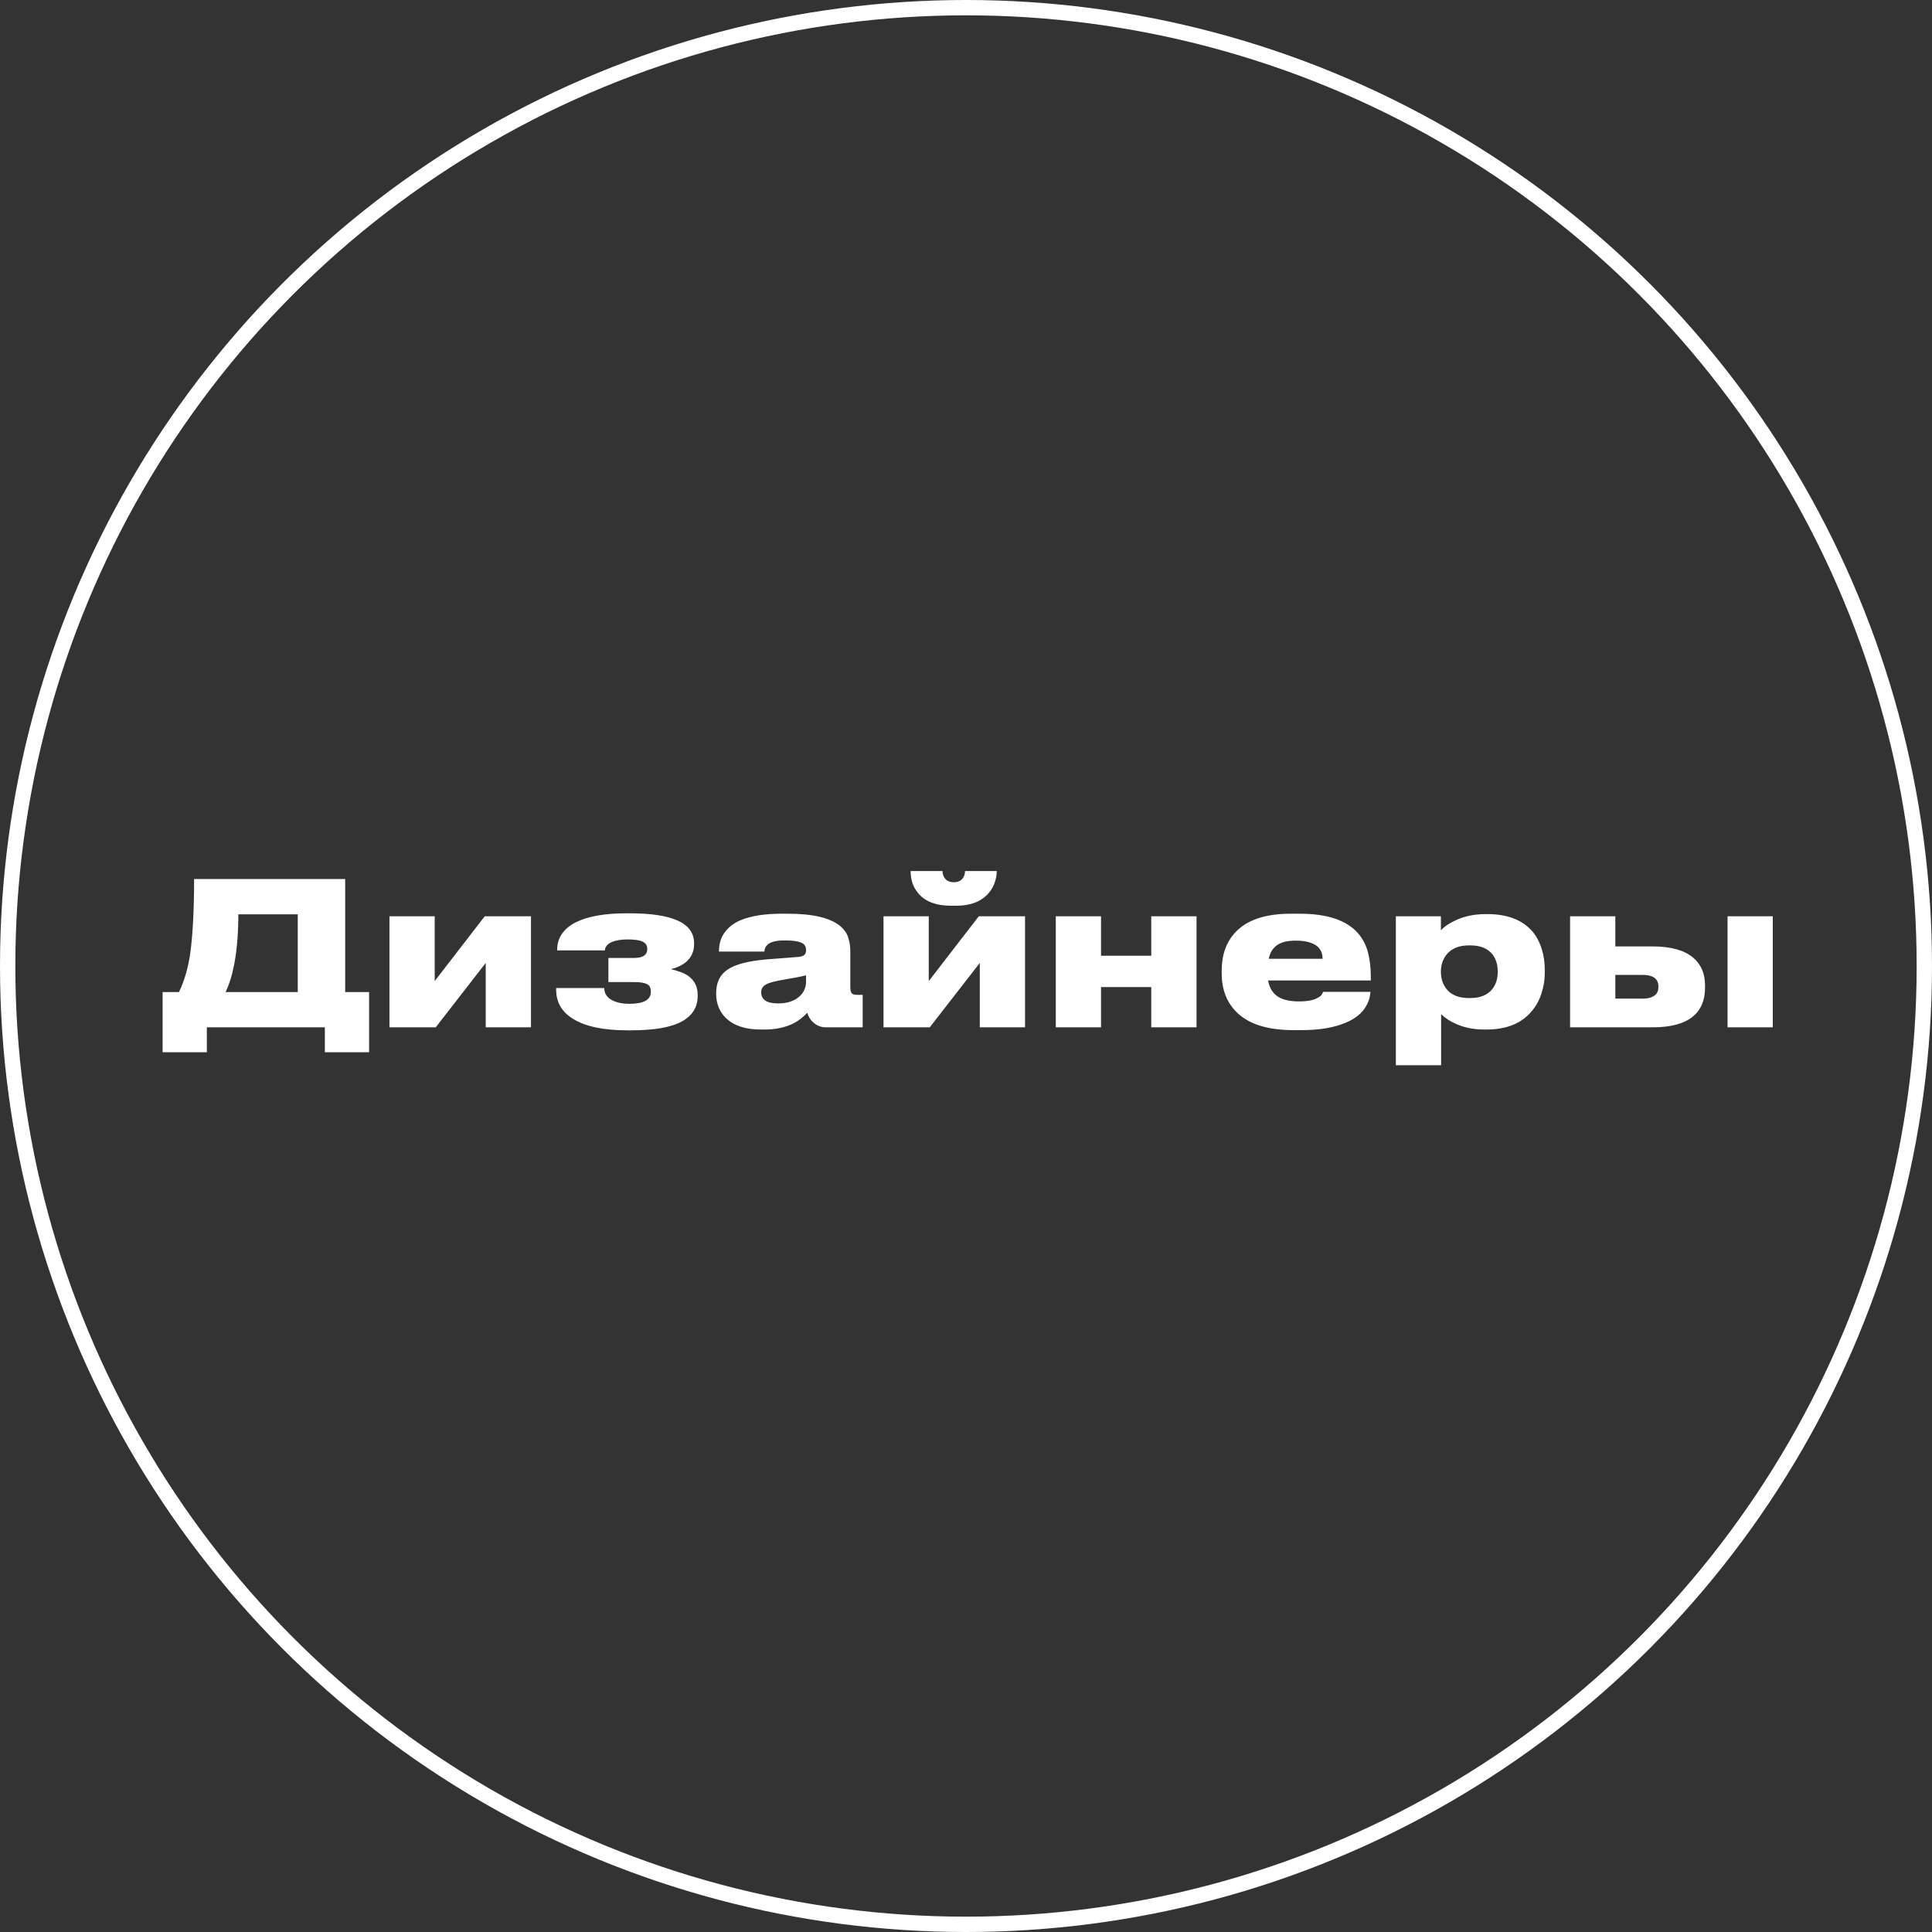
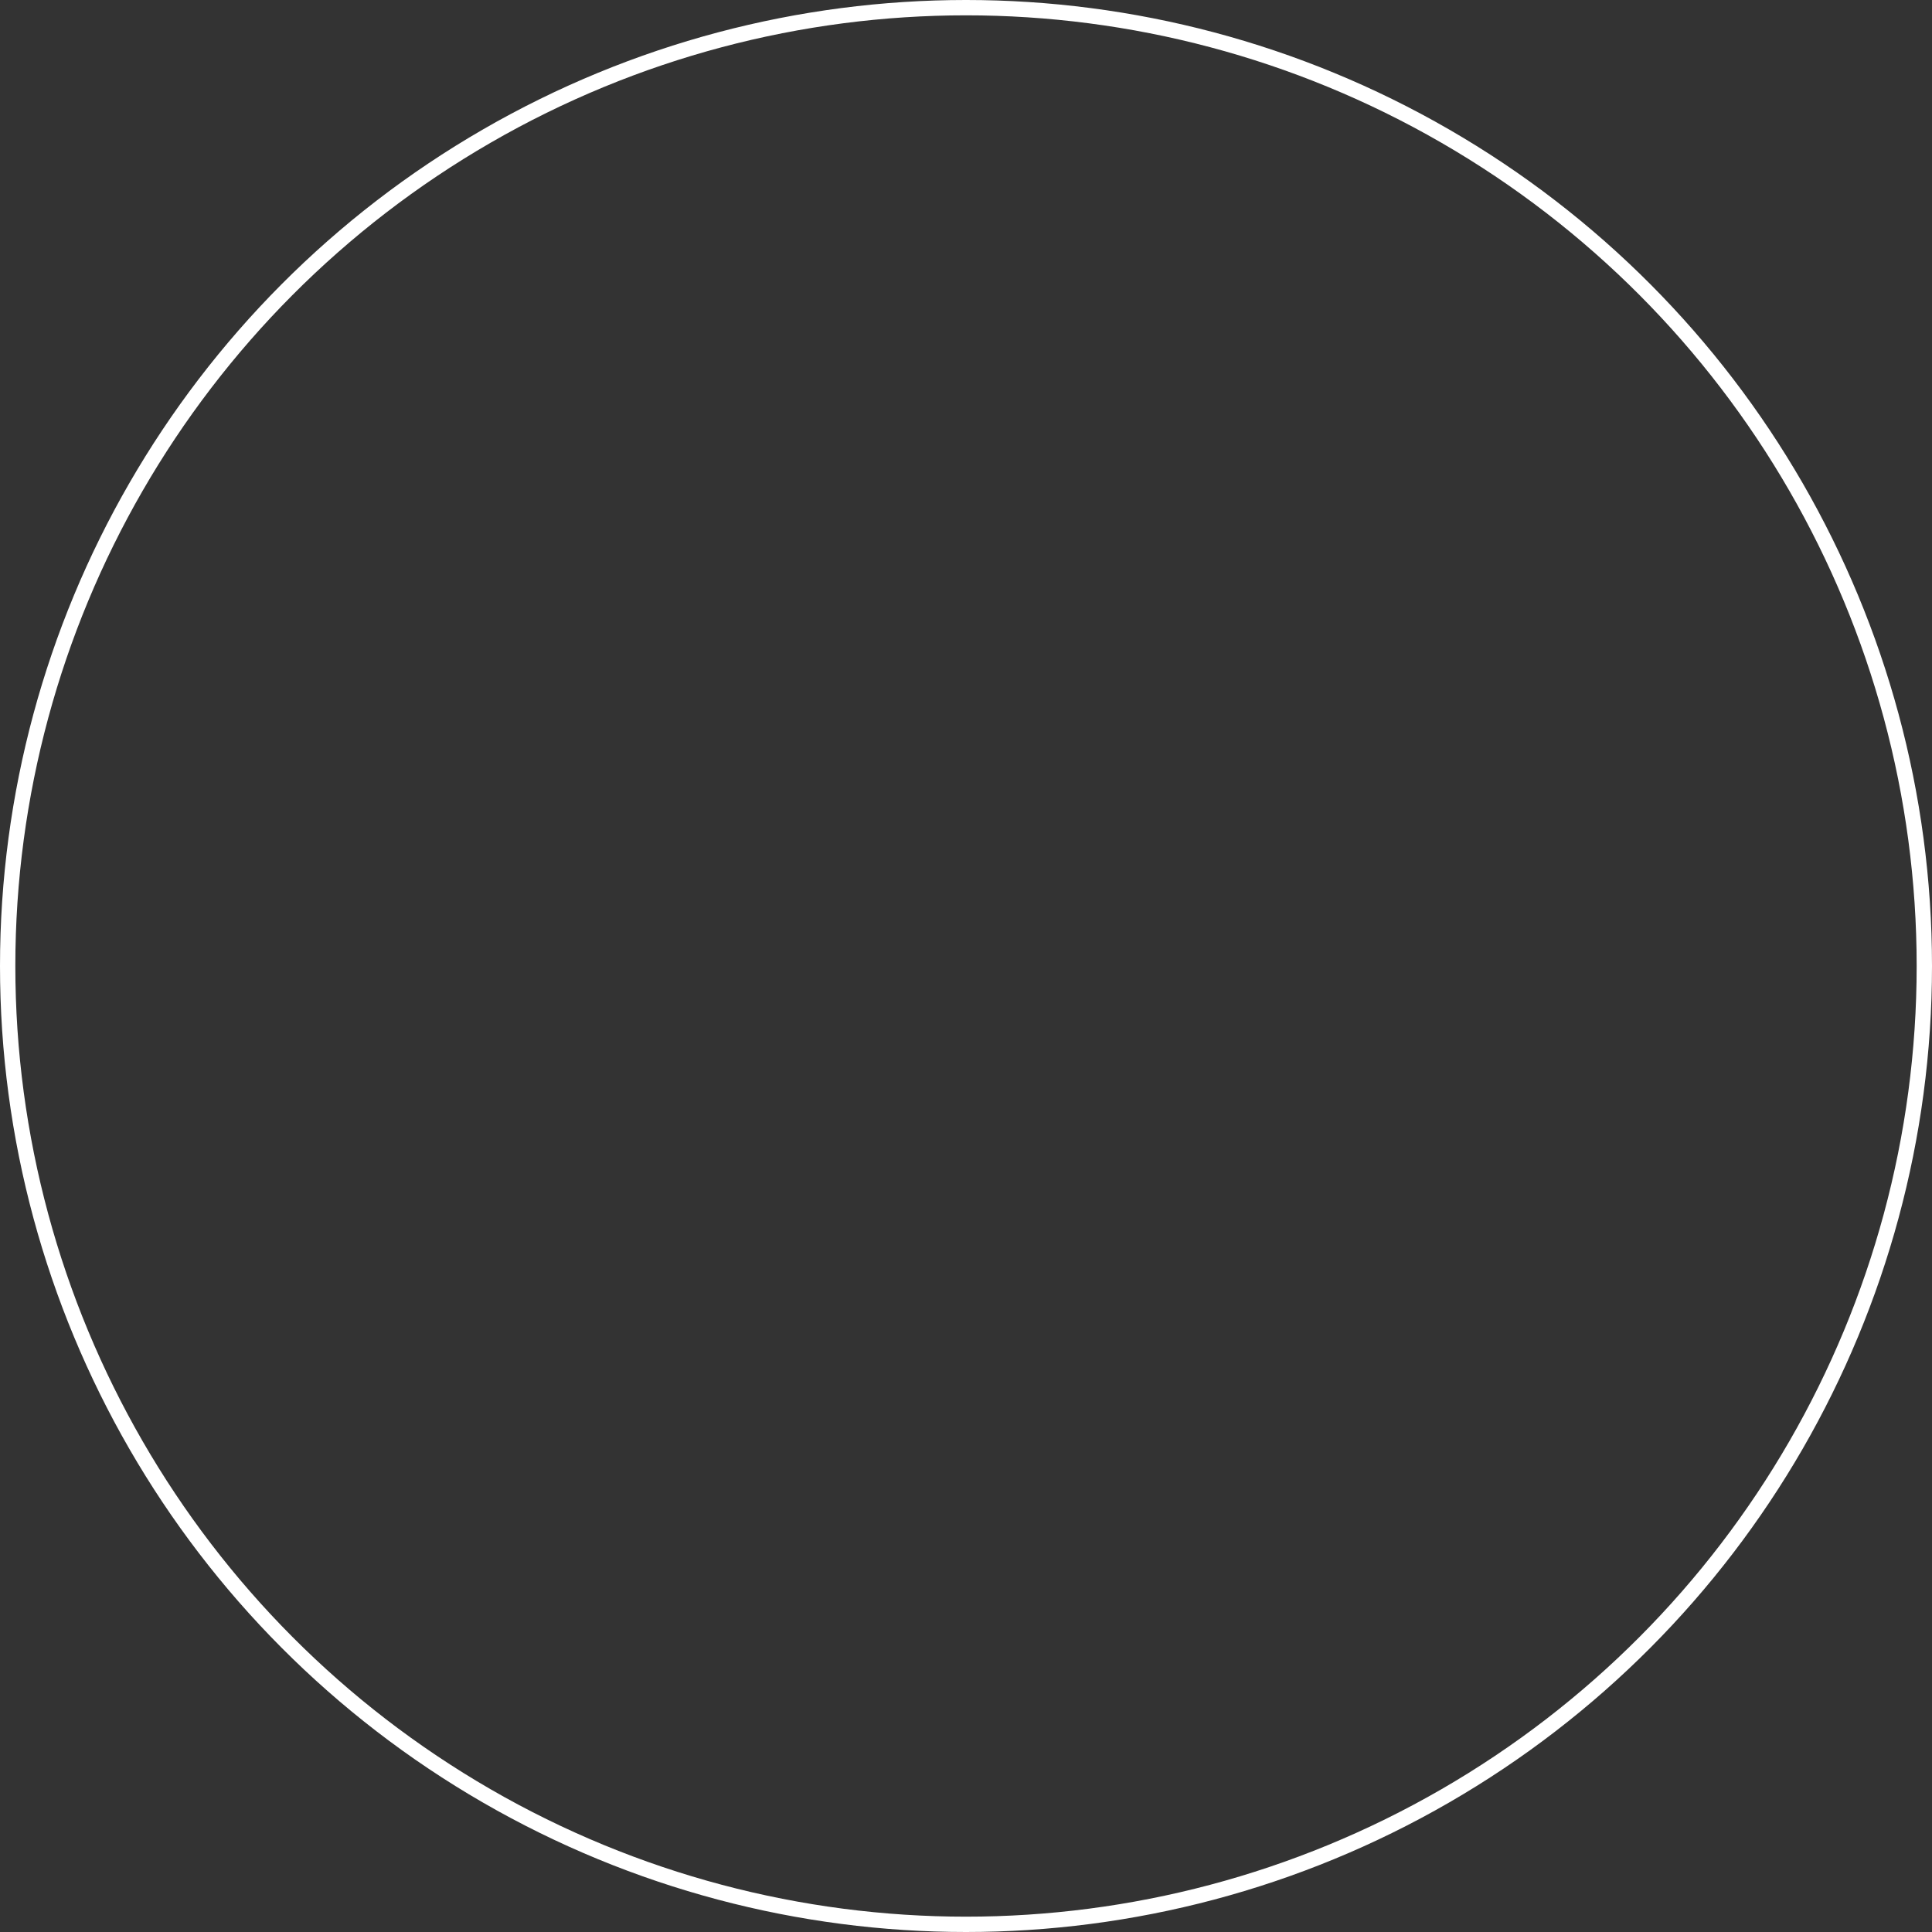
<svg xmlns="http://www.w3.org/2000/svg" width="126" height="126" viewBox="0 0 126 126" fill="none">
  <rect x="0" y="0" width="126" height="126" fill="#333333" stroke="none" />
  <circle cx="63" cy="63" r="62.5" stroke="white" />
-   <path d="M11.67 64.699C12.008 64.014 12.251 63.195 12.398 62.242C12.572 61.003 12.658 59.365 12.658 57.328H22.512V64.699H24.072V68.625H21.186V67H13.49V68.625H10.604V64.699H11.67ZM19.418 64.699V59.629H15.544C15.544 60.842 15.457 61.913 15.284 62.84C15.146 63.577 14.955 64.196 14.712 64.699H19.418ZM31.678 62.801L28.415 67H25.399V59.759H28.35V63.984L31.613 59.759H34.629V67H31.678V62.801ZM45.501 64.959C45.501 65.696 45.145 66.255 44.435 66.636C43.733 67.009 42.636 67.195 41.146 67.195H40.912C39.352 67.195 38.169 66.944 37.363 66.441C36.635 65.99 36.271 65.358 36.271 64.543V64.439H39.404C39.413 64.803 39.594 65.072 39.95 65.245C40.236 65.392 40.6 65.466 41.042 65.466C41.978 65.466 42.446 65.206 42.446 64.686V64.66C42.446 64.417 42.359 64.257 42.186 64.179C42.021 64.092 41.744 64.049 41.354 64.049H39.677V62.476H41.354C41.926 62.476 42.212 62.281 42.212 61.891V61.865C42.212 61.666 42.112 61.514 41.913 61.41C41.705 61.315 41.384 61.267 40.951 61.267C40.5 61.267 40.141 61.328 39.872 61.449C39.612 61.57 39.469 61.748 39.443 61.982H36.336V61.943C36.336 61.553 36.44 61.206 36.648 60.903C36.856 60.6 37.159 60.348 37.558 60.149C38.338 59.759 39.438 59.564 40.86 59.564H41.068C42.463 59.564 43.512 59.724 44.214 60.045C44.916 60.366 45.267 60.86 45.267 61.527V61.579C45.267 62.047 45.093 62.433 44.747 62.736C44.469 62.961 44.14 63.117 43.759 63.204C44.002 63.265 44.214 63.33 44.396 63.399C44.578 63.46 44.747 63.546 44.903 63.659C45.301 63.954 45.501 64.361 45.501 64.881V64.959ZM52.647 66.051C52.387 66.328 52.105 66.549 51.802 66.714C51.265 67 50.615 67.143 49.852 67.143H49.631C48.669 67.143 47.932 66.918 47.421 66.467C47.187 66.259 47.009 66.016 46.888 65.739C46.767 65.453 46.706 65.15 46.706 64.829V64.777C46.706 64.092 46.944 63.585 47.421 63.256C47.915 62.901 48.782 62.671 50.021 62.567L52.036 62.411C52.235 62.394 52.374 62.35 52.452 62.281C52.53 62.212 52.569 62.112 52.569 61.982V61.969C52.569 61.761 52.495 61.614 52.348 61.527C52.131 61.397 51.754 61.332 51.217 61.332H51.178C50.632 61.332 50.259 61.423 50.06 61.605C49.921 61.735 49.852 61.887 49.852 62.06H46.888V62.047C46.888 61.666 46.966 61.328 47.122 61.033C47.356 60.6 47.733 60.266 48.253 60.032C48.946 59.737 49.852 59.59 50.97 59.59H51.386C53.05 59.59 54.203 59.872 54.844 60.435C55.087 60.652 55.247 60.894 55.325 61.163C55.412 61.432 55.455 61.731 55.455 62.06V64.374C55.455 64.565 55.485 64.699 55.546 64.777C55.607 64.846 55.732 64.881 55.923 64.881H56.261V67H53.869C53.548 67 53.271 66.892 53.037 66.675C52.855 66.519 52.725 66.311 52.647 66.051ZM50.749 65.44C51.356 65.44 51.828 65.28 52.166 64.959C52.305 64.829 52.404 64.686 52.465 64.53C52.534 64.365 52.569 64.209 52.569 64.062V63.607C52.266 63.685 51.78 63.78 51.113 63.893C50.532 63.988 50.147 64.092 49.956 64.205C49.748 64.318 49.644 64.487 49.644 64.712V64.738C49.644 64.955 49.735 65.128 49.917 65.258C50.099 65.379 50.376 65.44 50.749 65.44ZM63.899 62.801L60.636 67H57.62V59.759H60.571V63.984L63.834 59.759H66.85V67H63.899V62.801ZM62.04 59.07C61.044 59.07 60.32 58.793 59.869 58.238C59.696 58.021 59.57 57.792 59.492 57.549C59.423 57.298 59.388 57.059 59.388 56.834V56.808H61.468C61.468 56.973 61.511 57.12 61.598 57.25C61.728 57.441 61.932 57.536 62.209 57.536H62.222C62.482 57.536 62.677 57.441 62.807 57.25C62.894 57.12 62.937 56.973 62.937 56.808H65.004V56.834C65.004 57.059 64.961 57.298 64.874 57.549C64.796 57.792 64.666 58.021 64.484 58.238C64.007 58.793 63.301 59.07 62.365 59.07H62.04ZM71.806 67H68.856V59.759H71.806V62.333H75.082V59.759H78.034V67H75.082V64.374H71.806V67ZM89.374 64.686C89.357 65.033 89.257 65.353 89.075 65.648C88.824 66.081 88.395 66.428 87.788 66.688C87.025 67.017 86.059 67.182 84.889 67.182H84.356C82.623 67.182 81.366 66.77 80.586 65.947C79.979 65.314 79.676 64.491 79.676 63.477V63.295C79.676 62.272 79.971 61.445 80.56 60.812C81.314 59.997 82.523 59.59 84.187 59.59H84.759C86.553 59.59 87.823 60.015 88.568 60.864C88.88 61.228 89.097 61.648 89.218 62.125C89.339 62.593 89.4 63.113 89.4 63.685V63.945H82.705C82.774 64.37 82.956 64.699 83.251 64.933C83.572 65.184 84.061 65.31 84.72 65.31C85.292 65.31 85.712 65.223 85.981 65.05C86.094 64.989 86.172 64.92 86.215 64.842L86.293 64.686H89.374ZM84.512 61.345C83.949 61.345 83.533 61.449 83.264 61.657C82.995 61.856 82.822 62.147 82.744 62.528H86.254C86.254 62.19 86.146 61.926 85.929 61.735C85.626 61.475 85.153 61.345 84.512 61.345ZM91.034 59.759H93.972V60.669C94.198 60.426 94.519 60.21 94.934 60.019C95.507 59.75 96.156 59.616 96.885 59.616H97.014C98.314 59.616 99.294 59.997 99.953 60.76C100.221 61.089 100.421 61.471 100.551 61.904C100.681 62.329 100.746 62.775 100.746 63.243V63.464C100.746 63.897 100.676 64.331 100.538 64.764C100.408 65.189 100.204 65.57 99.927 65.908C99.268 66.731 98.271 67.143 96.936 67.143H96.793C96.074 67.143 95.437 67.009 94.882 66.74C94.562 66.601 94.263 66.402 93.986 66.142V69.47H91.034V59.759ZM97.677 63.347C97.677 62.905 97.561 62.532 97.326 62.229C97.014 61.848 96.538 61.657 95.897 61.657H95.793C95.16 61.657 94.683 61.848 94.362 62.229C94.233 62.385 94.133 62.563 94.064 62.762C94.003 62.961 93.972 63.156 93.972 63.347V63.412C93.972 63.603 94.003 63.798 94.064 63.997C94.133 64.196 94.233 64.374 94.362 64.53C94.674 64.903 95.151 65.089 95.793 65.089H95.897C96.538 65.089 97.014 64.894 97.326 64.504C97.561 64.201 97.677 63.832 97.677 63.399V63.347ZM102.397 59.759H105.348V61.722H107.766C108.953 61.722 109.837 61.965 110.418 62.45C110.938 62.892 111.198 63.494 111.198 64.257V64.413C111.198 65.228 110.938 65.852 110.418 66.285C109.846 66.762 108.962 67 107.766 67H102.397V59.759ZM107.142 65.128C107.428 65.128 107.657 65.076 107.831 64.972C108.047 64.859 108.156 64.656 108.156 64.361V64.322C108.156 64.053 108.047 63.854 107.831 63.724C107.649 63.629 107.419 63.581 107.142 63.581H105.348V65.128H107.142ZM115.618 59.759V67H112.667V59.759H115.618Z" fill="white" />
</svg>